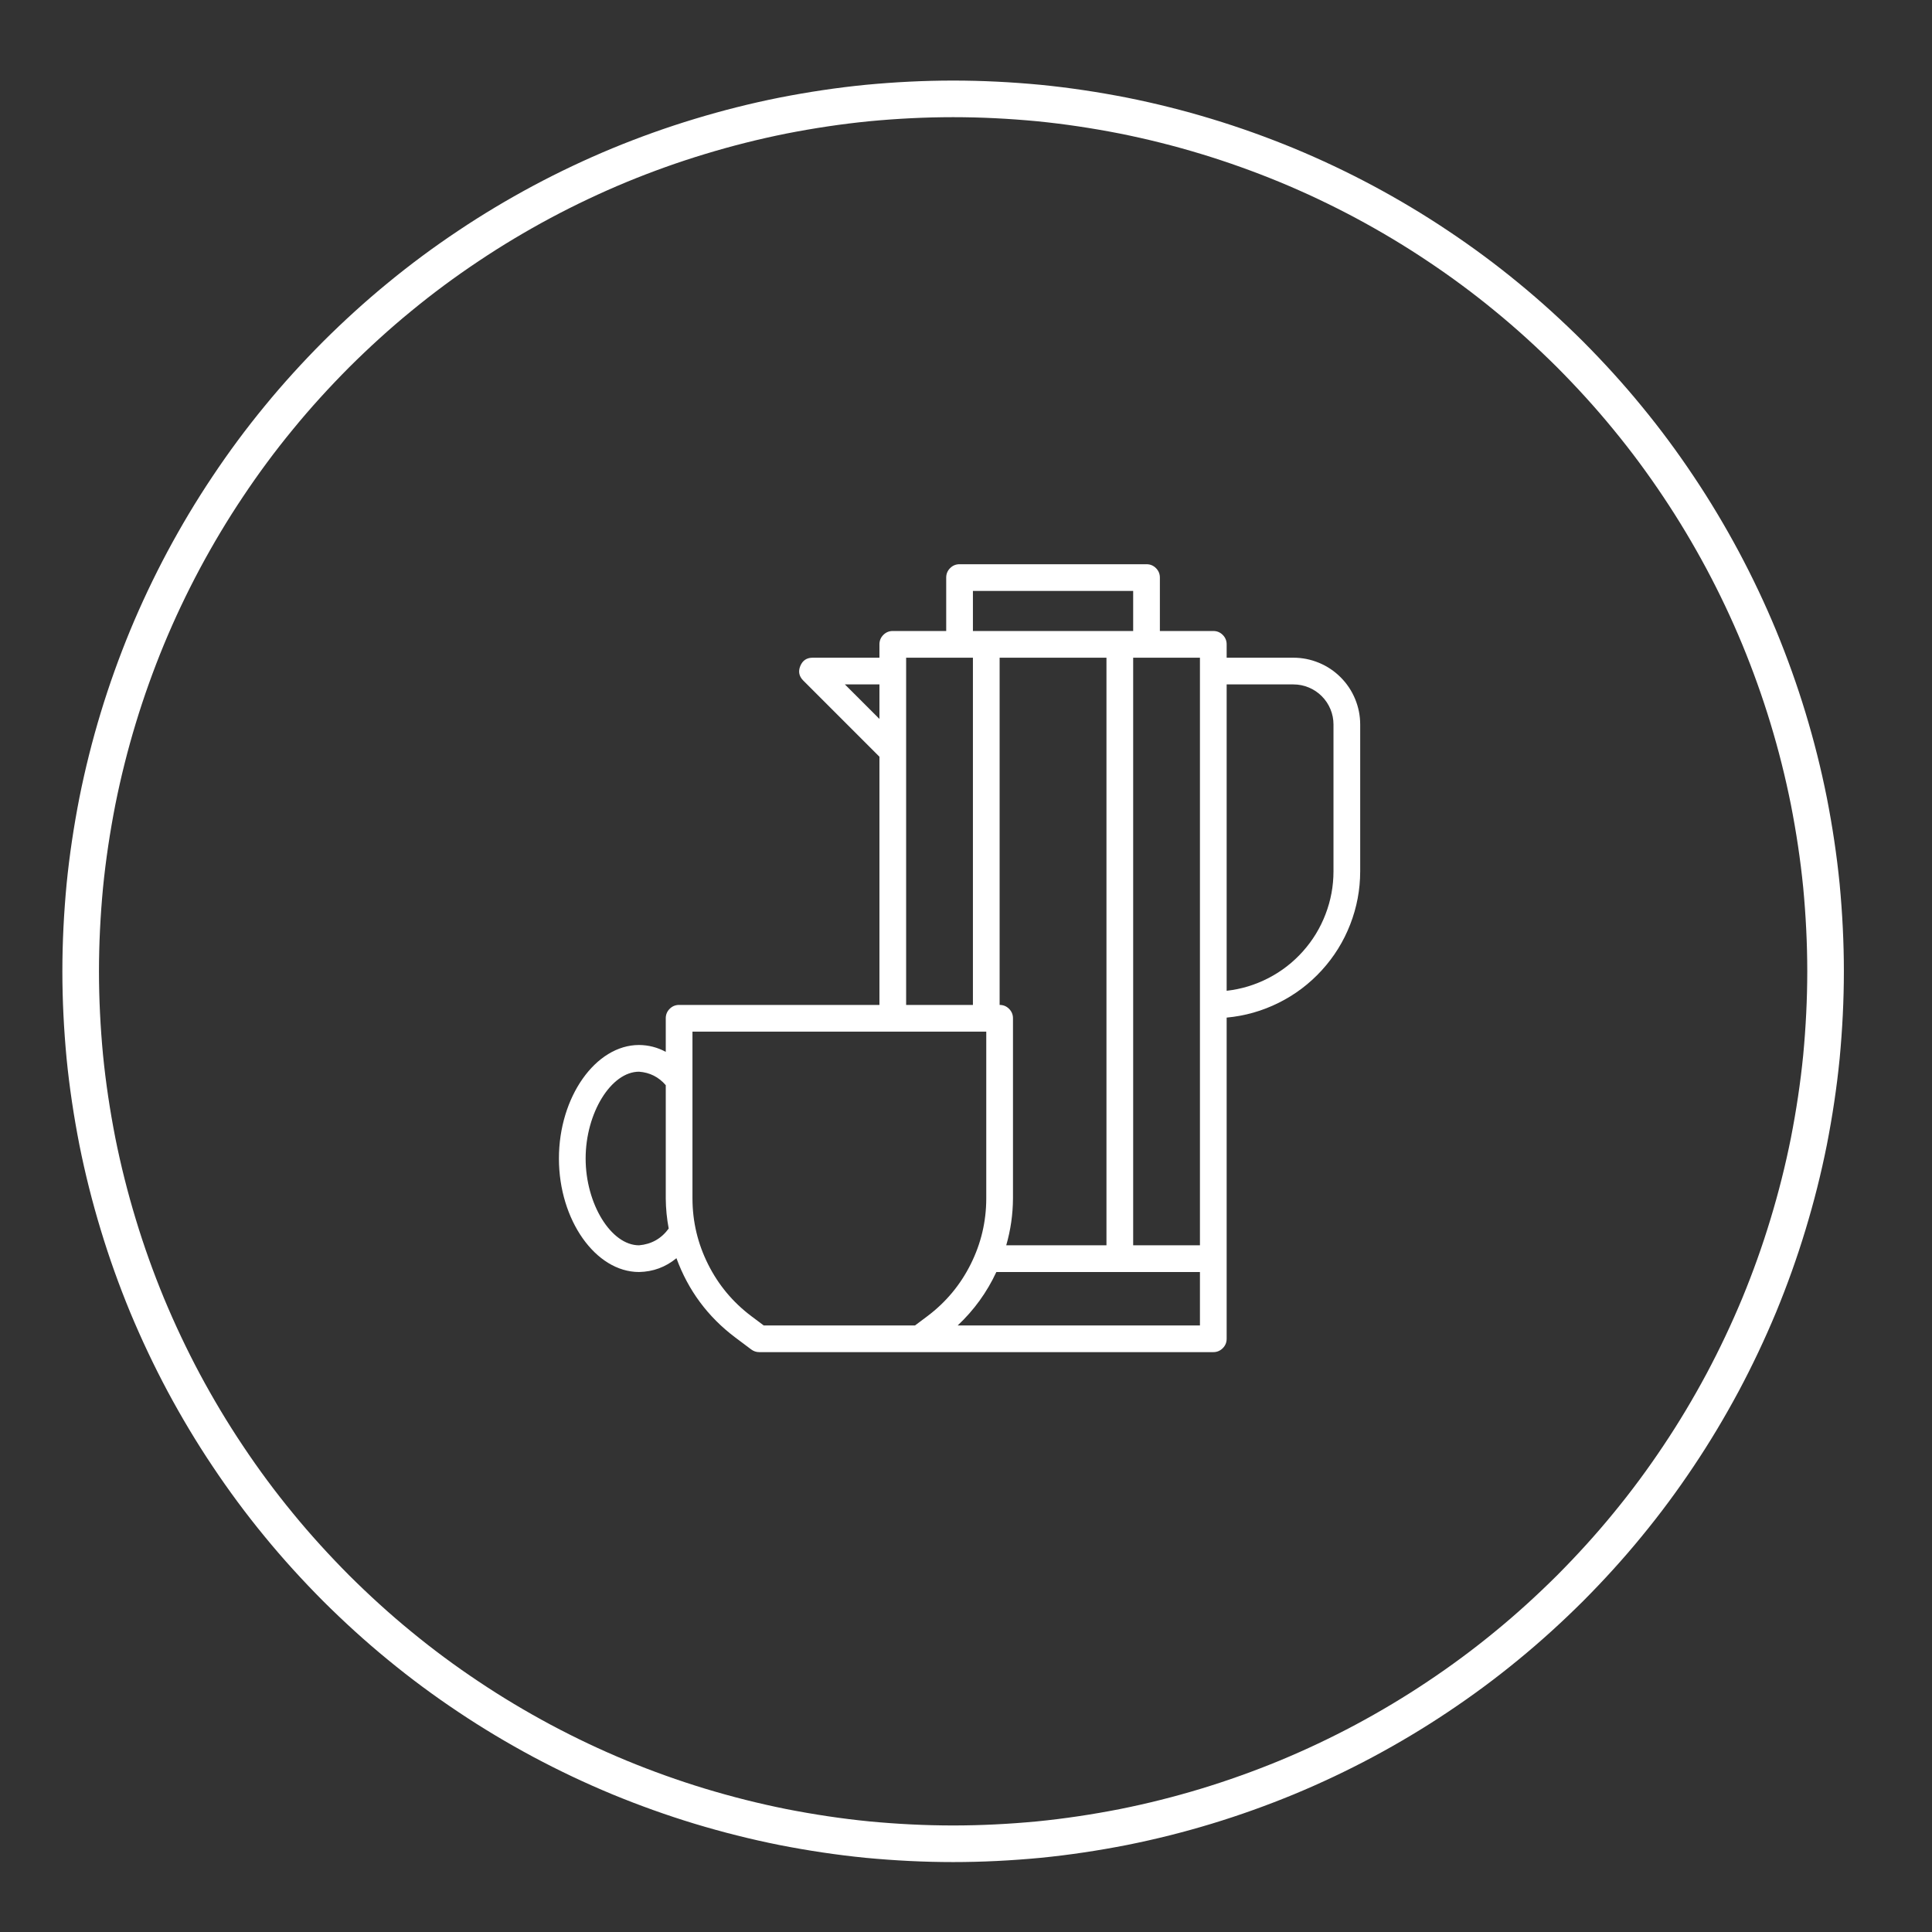
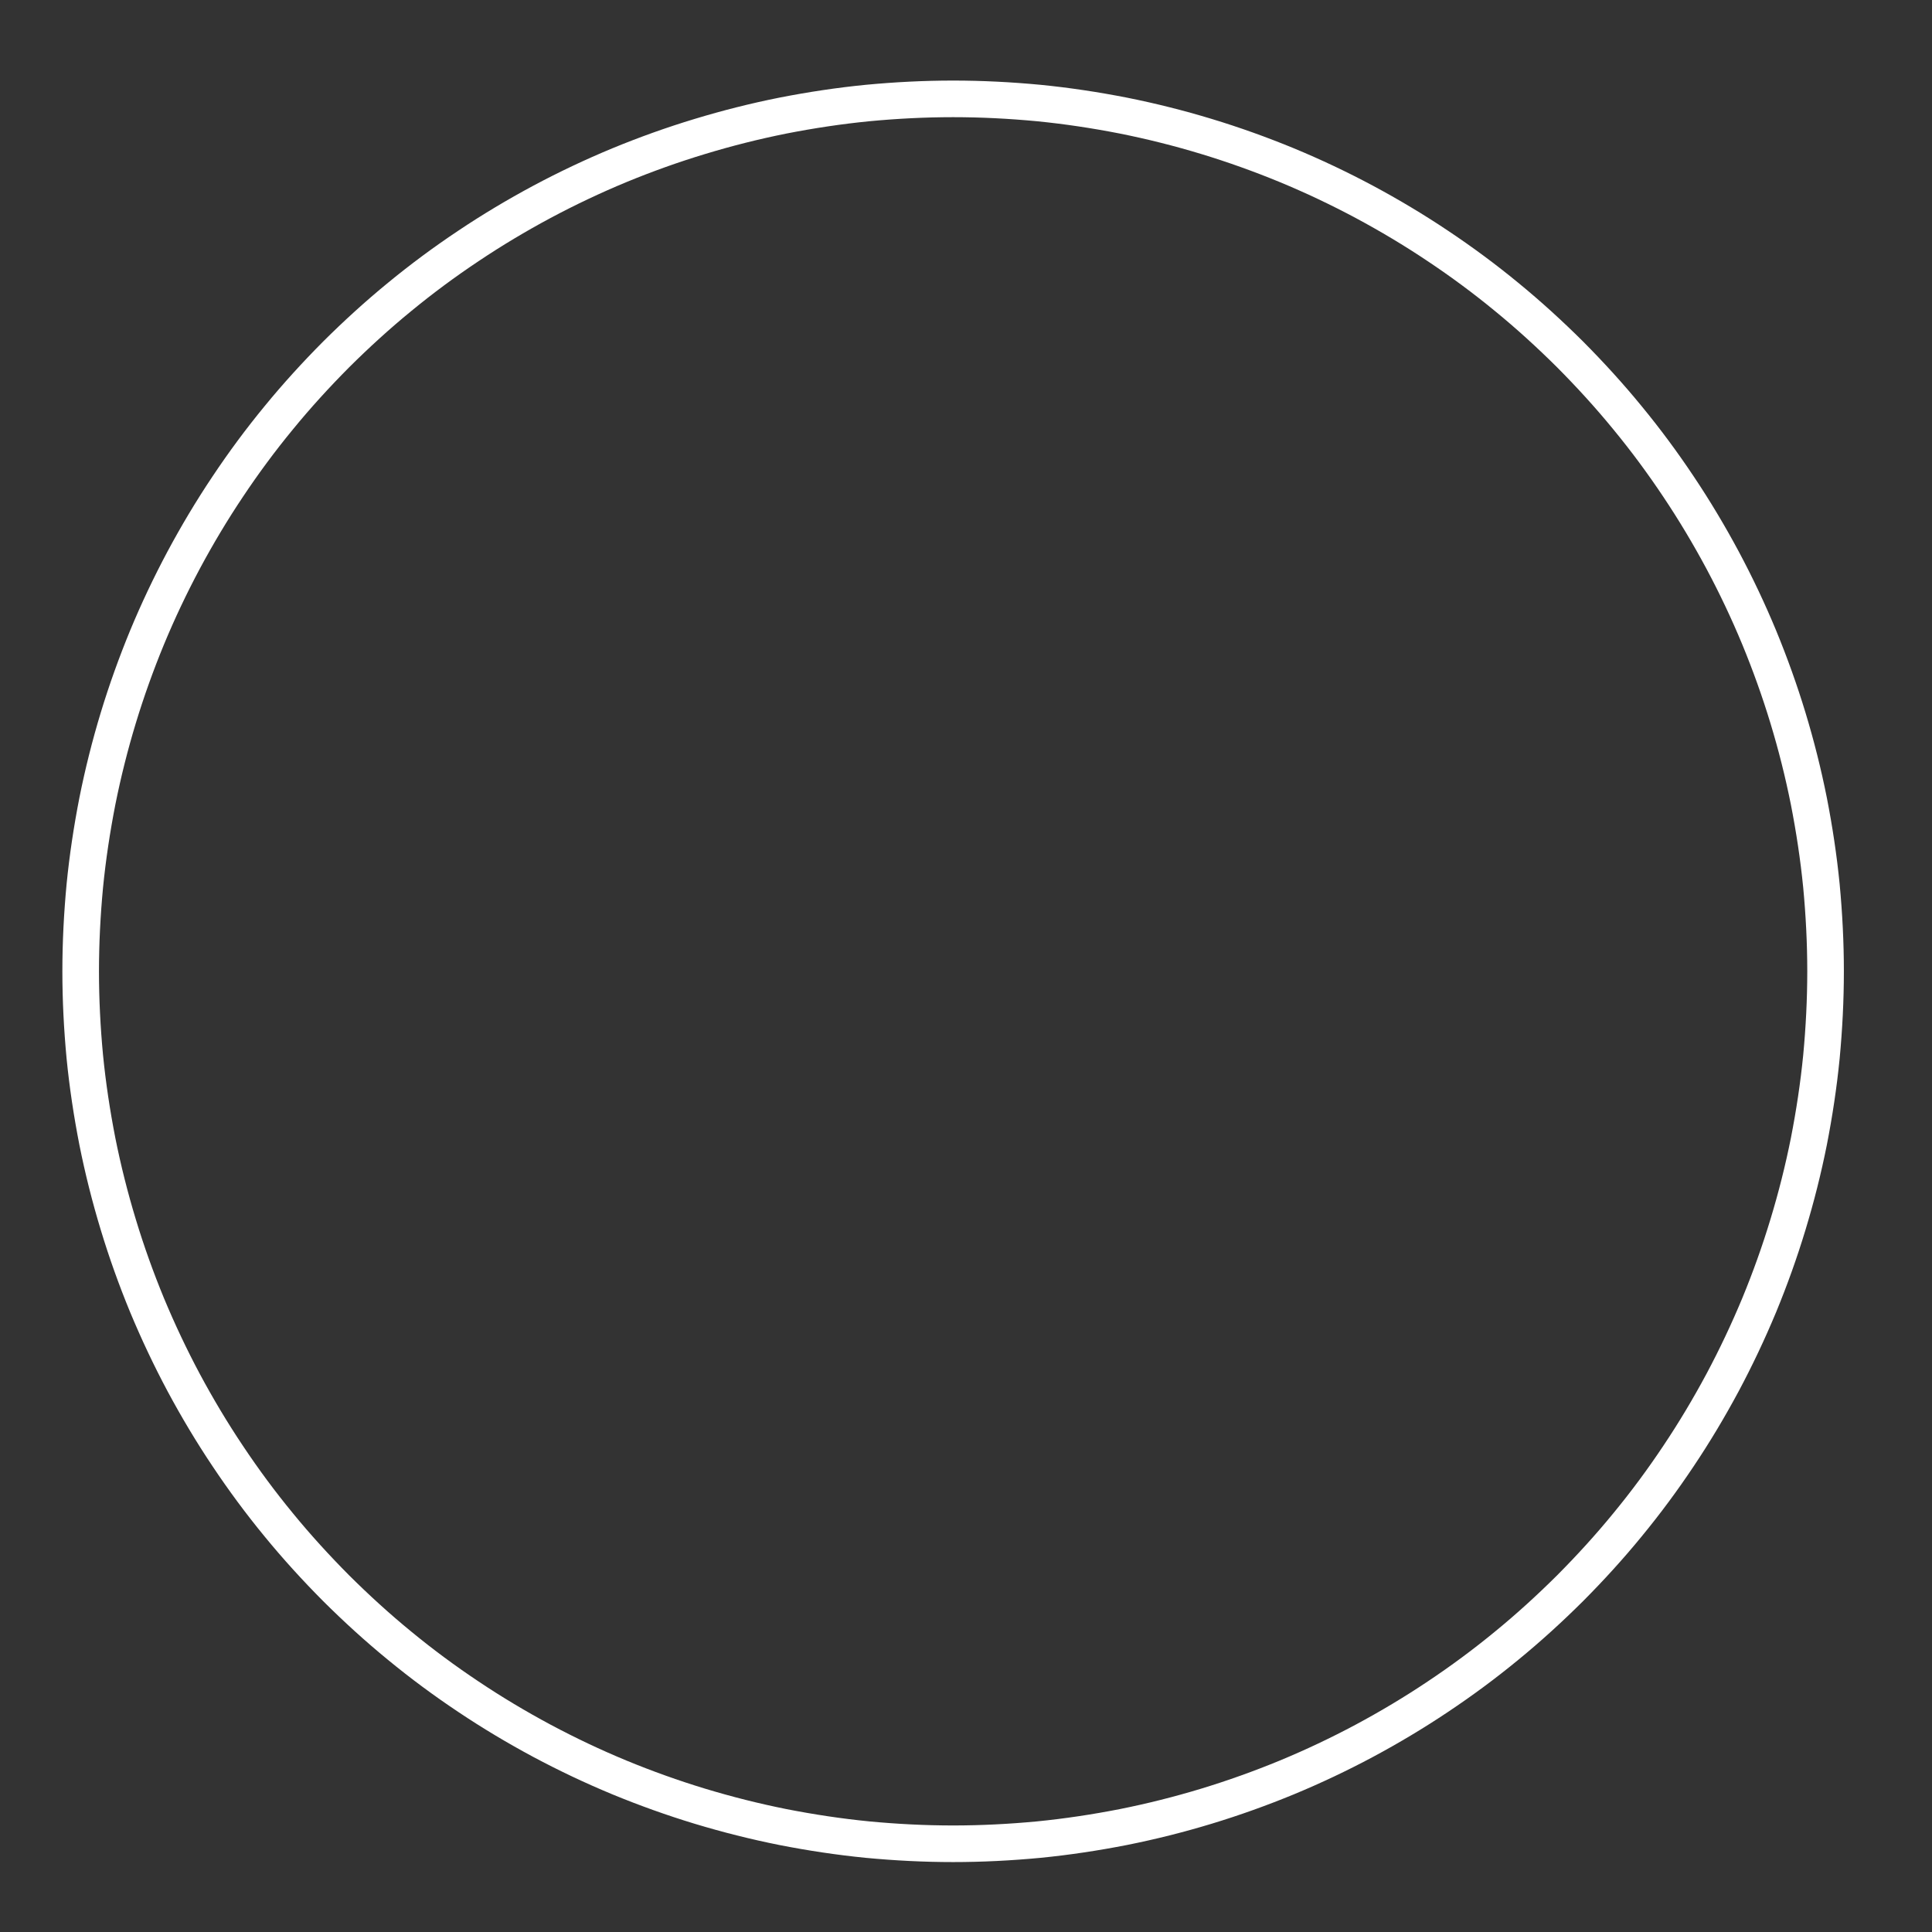
<svg xmlns="http://www.w3.org/2000/svg" width="100%" height="100%" viewBox="0 0 57 57" version="1.1" xml:space="preserve" style="fill-rule:evenodd;clip-rule:evenodd;">
  <rect x="0" y="0" width="57" height="57" fill="#333333" stroke="none" />
  <g transform="matrix(1,0,0,1,-421,-423)">
    <g>
      <g transform="matrix(0.36,0,0,-0.36,29,873.937)">
        <path d="M1238.5,1173C1238.5,1170.66 1238.38,1168.32 1238.16,1165.99C1237.93,1163.66 1237.58,1161.35 1237.13,1159.05C1236.67,1156.75 1236.1,1154.49 1235.42,1152.25C1234.74,1150 1233.95,1147.8 1233.06,1145.64C1232.16,1143.48 1231.16,1141.36 1230.06,1139.3C1228.95,1137.23 1227.75,1135.22 1226.45,1133.28C1225.15,1131.33 1223.76,1129.45 1222.27,1127.64C1220.79,1125.83 1219.21,1124.1 1217.56,1122.44C1215.9,1120.79 1214.17,1119.21 1212.36,1117.73C1210.55,1116.24 1208.67,1114.85 1206.72,1113.55C1204.78,1112.25 1202.77,1111.05 1200.7,1109.94C1198.64,1108.84 1196.53,1107.84 1194.36,1106.94C1192.2,1106.05 1190,1105.26 1187.76,1104.58C1185.52,1103.9 1183.25,1103.33 1180.95,1102.87C1178.65,1102.42 1176.34,1102.07 1174.01,1101.84C1171.68,1101.62 1169.34,1101.5 1167,1101.5C1164.66,1101.5 1162.32,1101.62 1159.99,1101.84C1157.66,1102.07 1155.35,1102.42 1153.05,1102.87C1150.75,1103.33 1148.49,1103.9 1146.24,1104.58C1144,1105.26 1141.8,1106.05 1139.64,1106.94C1137.47,1107.84 1135.36,1108.84 1133.3,1109.94C1131.23,1111.05 1129.22,1112.25 1127.28,1113.55C1125.33,1114.85 1123.45,1116.24 1121.64,1117.73C1119.83,1119.21 1118.1,1120.79 1116.44,1122.44C1114.79,1124.1 1113.21,1125.83 1111.73,1127.64C1110.24,1129.45 1108.85,1131.33 1107.55,1133.28C1106.25,1135.22 1105.05,1137.23 1103.94,1139.3C1102.84,1141.36 1101.84,1143.48 1100.94,1145.64C1100.05,1147.8 1099.26,1150 1098.58,1152.25C1097.9,1154.49 1097.33,1156.75 1096.87,1159.05C1096.42,1161.35 1096.07,1163.66 1095.84,1165.99C1095.62,1168.32 1095.5,1170.66 1095.5,1173C1095.5,1175.34 1095.62,1177.68 1095.84,1180.01C1096.07,1182.34 1096.42,1184.65 1096.87,1186.95C1097.33,1189.25 1097.9,1191.52 1098.58,1193.76C1099.26,1196 1100.05,1198.2 1100.94,1200.36C1101.84,1202.53 1102.84,1204.64 1103.94,1206.7C1105.05,1208.77 1106.25,1210.78 1107.55,1212.72C1108.85,1214.67 1110.24,1216.55 1111.73,1218.36C1113.21,1220.17 1114.79,1221.9 1116.44,1223.56C1118.1,1225.21 1119.83,1226.79 1121.64,1228.27C1123.45,1229.76 1125.33,1231.15 1127.28,1232.45C1129.22,1233.75 1131.23,1234.95 1133.3,1236.06C1135.36,1237.16 1137.47,1238.16 1139.64,1239.06C1141.8,1239.95 1144,1240.74 1146.25,1241.42C1148.49,1242.1 1150.75,1242.67 1153.05,1243.13C1155.35,1243.58 1157.66,1243.93 1159.99,1244.16C1162.32,1244.38 1164.66,1244.5 1167,1244.5C1169.34,1244.5 1171.68,1244.38 1174.01,1244.16C1176.34,1243.93 1178.65,1243.58 1180.95,1243.13C1183.25,1242.67 1185.52,1242.1 1187.76,1241.42C1190,1240.74 1192.2,1239.95 1194.36,1239.06C1196.53,1238.16 1198.64,1237.16 1200.7,1236.06C1202.77,1234.95 1204.78,1233.75 1206.72,1232.45C1208.67,1231.15 1210.55,1229.76 1212.36,1228.27C1214.17,1226.79 1215.9,1225.21 1217.56,1223.56C1219.21,1221.9 1220.79,1220.17 1222.27,1218.36C1223.76,1216.55 1225.15,1214.67 1226.45,1212.72C1227.75,1210.78 1228.95,1208.77 1230.06,1206.7C1231.16,1204.64 1232.16,1202.53 1233.06,1200.36C1233.95,1198.2 1234.74,1196 1235.42,1193.76C1236.1,1191.52 1236.67,1189.25 1237.13,1186.95C1237.58,1184.65 1237.93,1182.34 1238.16,1180.01C1238.38,1177.68 1238.5,1175.34 1238.5,1173Z" style="fill:none;fill-rule:nonzero;stroke:white;stroke-width:3px;" />
      </g>
      <g transform="matrix(0.394,0,0,-0.394,436.702,463.68)">
-         <path d="M57,53.999L52,53.999L52,54.999C52,55.276 51.902,55.511 51.707,55.707C51.512,55.902 51.276,55.999 51,55.999L47,55.999L47,59.999C47,60.276 46.902,60.511 46.707,60.707C46.512,60.902 46.276,60.999 46,60.999L32,60.999C31.724,60.999 31.488,60.902 31.293,60.707C31.098,60.511 31,60.276 31,59.999L31,55.999L27,55.999C26.724,55.999 26.488,55.902 26.293,55.707C26.098,55.511 26,55.276 26,54.999L26,53.999L21,53.999C20.555,53.999 20.247,53.794 20.076,53.382C19.906,52.971 19.978,52.607 20.293,52.292L26,46.585L26,27.999L11,27.999C10.724,27.999 10.488,27.902 10.293,27.707C10.098,27.511 10,27.276 10,26.999L10,24.485C9.376,24.821 8.709,24.993 8,24.999C4.748,24.999 2,21.107 2,16.499C2,11.892 4.748,7.999 8,7.999C9.053,8.02 9.986,8.365 10.8,9.033C11.683,6.622 13.149,4.645 15.2,3.1L16.4,2.2C16.578,2.067 16.778,2 17,2L51,2C51.276,2 51.512,2.098 51.707,2.293C51.902,2.488 52,2.724 52,3L52,27.05C53.366,27.176 54.662,27.544 55.89,28.155C57.118,28.765 58.195,29.577 59.119,30.589C60.044,31.602 60.755,32.747 61.252,34.025C61.749,35.303 61.998,36.628 62,37.999L62,48.999C61.999,49.662 61.872,50.3 61.618,50.912C61.364,51.524 61.002,52.065 60.534,52.533C60.065,53.002 59.525,53.363 58.913,53.617C58.3,53.871 57.663,53.999 57,53.999ZM8,9.999C5.907,9.999 4,13.097 4,16.499C4,19.902 5.907,22.999 8,22.999C8.806,22.939 9.473,22.602 10,21.989L10,13.499C10.007,12.744 10.081,11.996 10.22,11.254C9.67,10.499 8.93,10.081 8,9.999ZM33,58.999L45,58.999L45,55.999L33,55.999L33,58.999ZM35,27.999L35,53.999L43,53.999L43,9.999L35.495,9.999C35.825,11.143 35.993,12.309 36,13.499L36,26.999C36,27.276 35.902,27.511 35.707,27.707C35.512,27.902 35.276,27.999 35,27.999ZM28,53.999L33,53.999L33,27.999L28,27.999L28,53.999ZM23.414,51.999L26,51.999L26,49.414L23.414,51.999ZM29.6,4.699L28.666,3.999L17.334,3.999L16.4,4.699C15.018,5.741 13.94,7.035 13.167,8.583C12.393,10.13 12.004,11.769 12,13.499L12,25.999L34,25.999L34,13.499C33.996,11.769 33.607,10.13 32.833,8.583C32.06,7.035 30.982,5.741 29.6,4.699ZM50,3.999L31.862,3.999C33.084,5.147 34.048,6.48 34.755,7.999L50,7.999L50,3.999ZM50,9.999L45,9.999L45,53.999L50,53.999L50,9.999ZM60,37.999C59.999,36.893 59.8,35.823 59.404,34.79C59.009,33.757 58.442,32.828 57.705,32.004C56.967,31.179 56.107,30.513 55.124,30.006C54.141,29.498 53.099,29.182 52,29.058L52,51.999L57,51.999C57.398,51.999 57.78,51.923 58.148,51.77C58.515,51.618 58.839,51.401 59.12,51.12C59.402,50.839 59.618,50.514 59.771,50.147C59.923,49.78 60,49.397 60,48.999L60,37.999Z" style="fill:white;fill-rule:nonzero;" />
-       </g>
+         </g>
    </g>
  </g>
</svg>